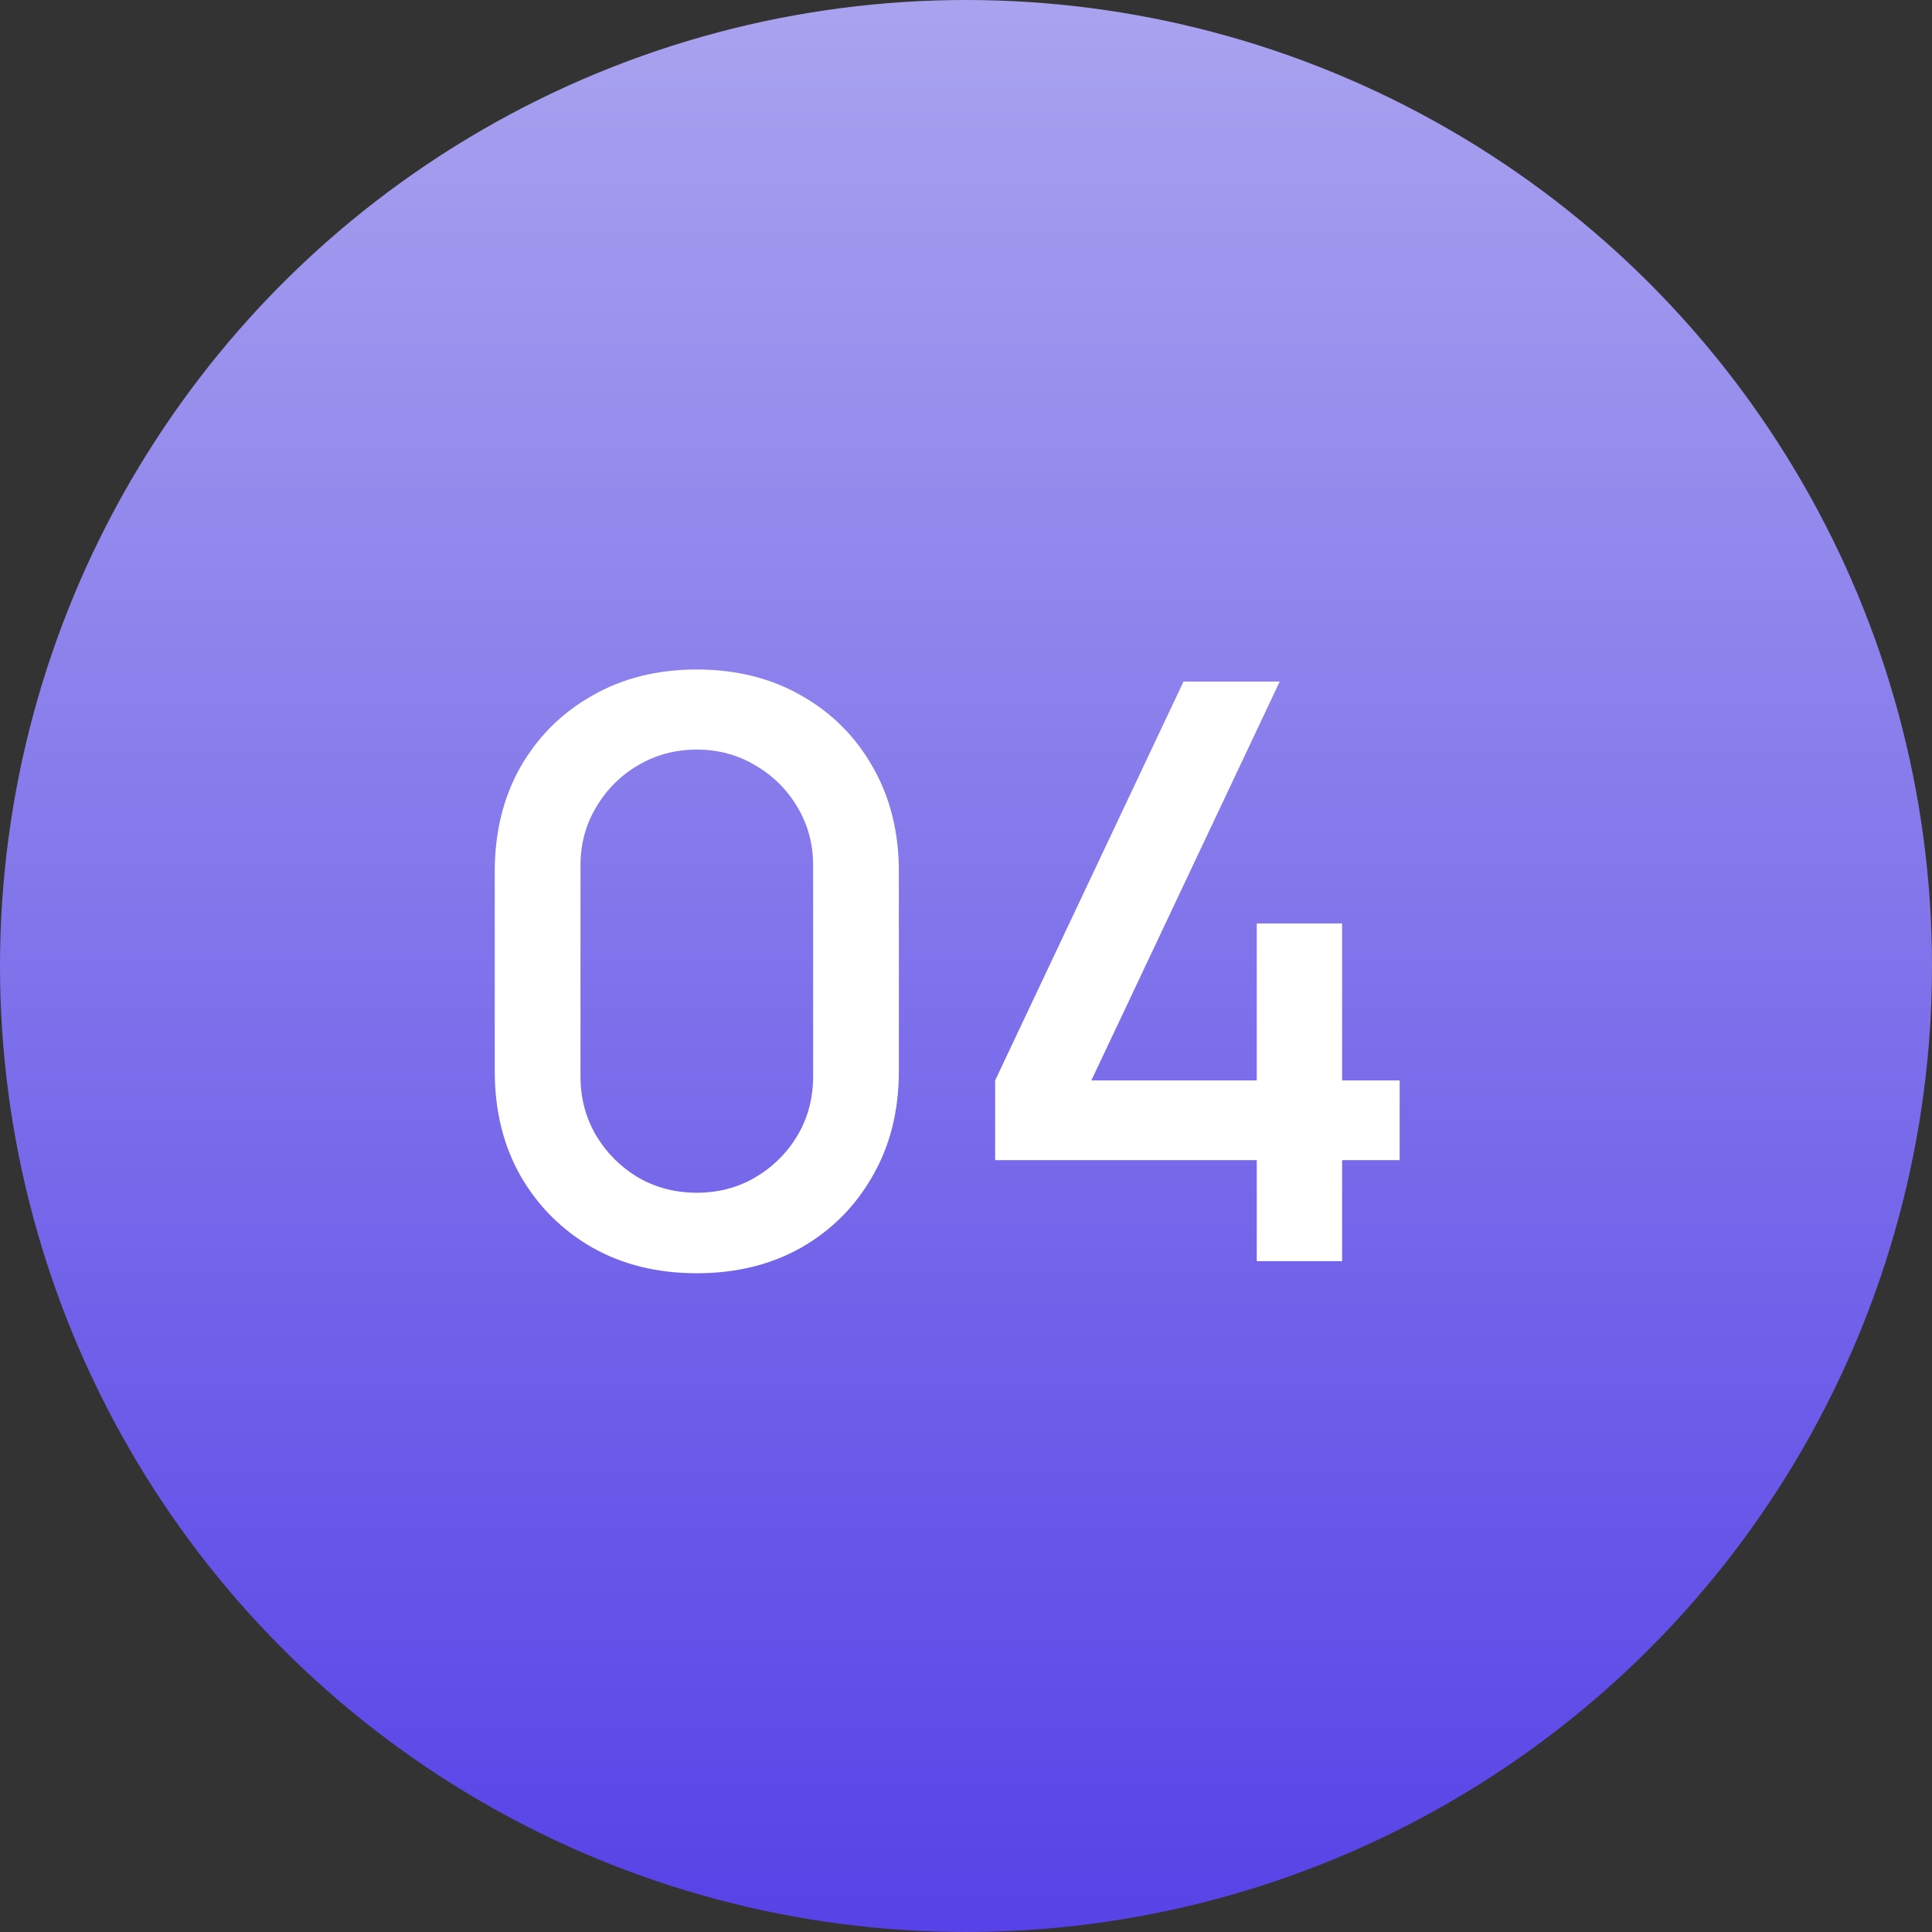
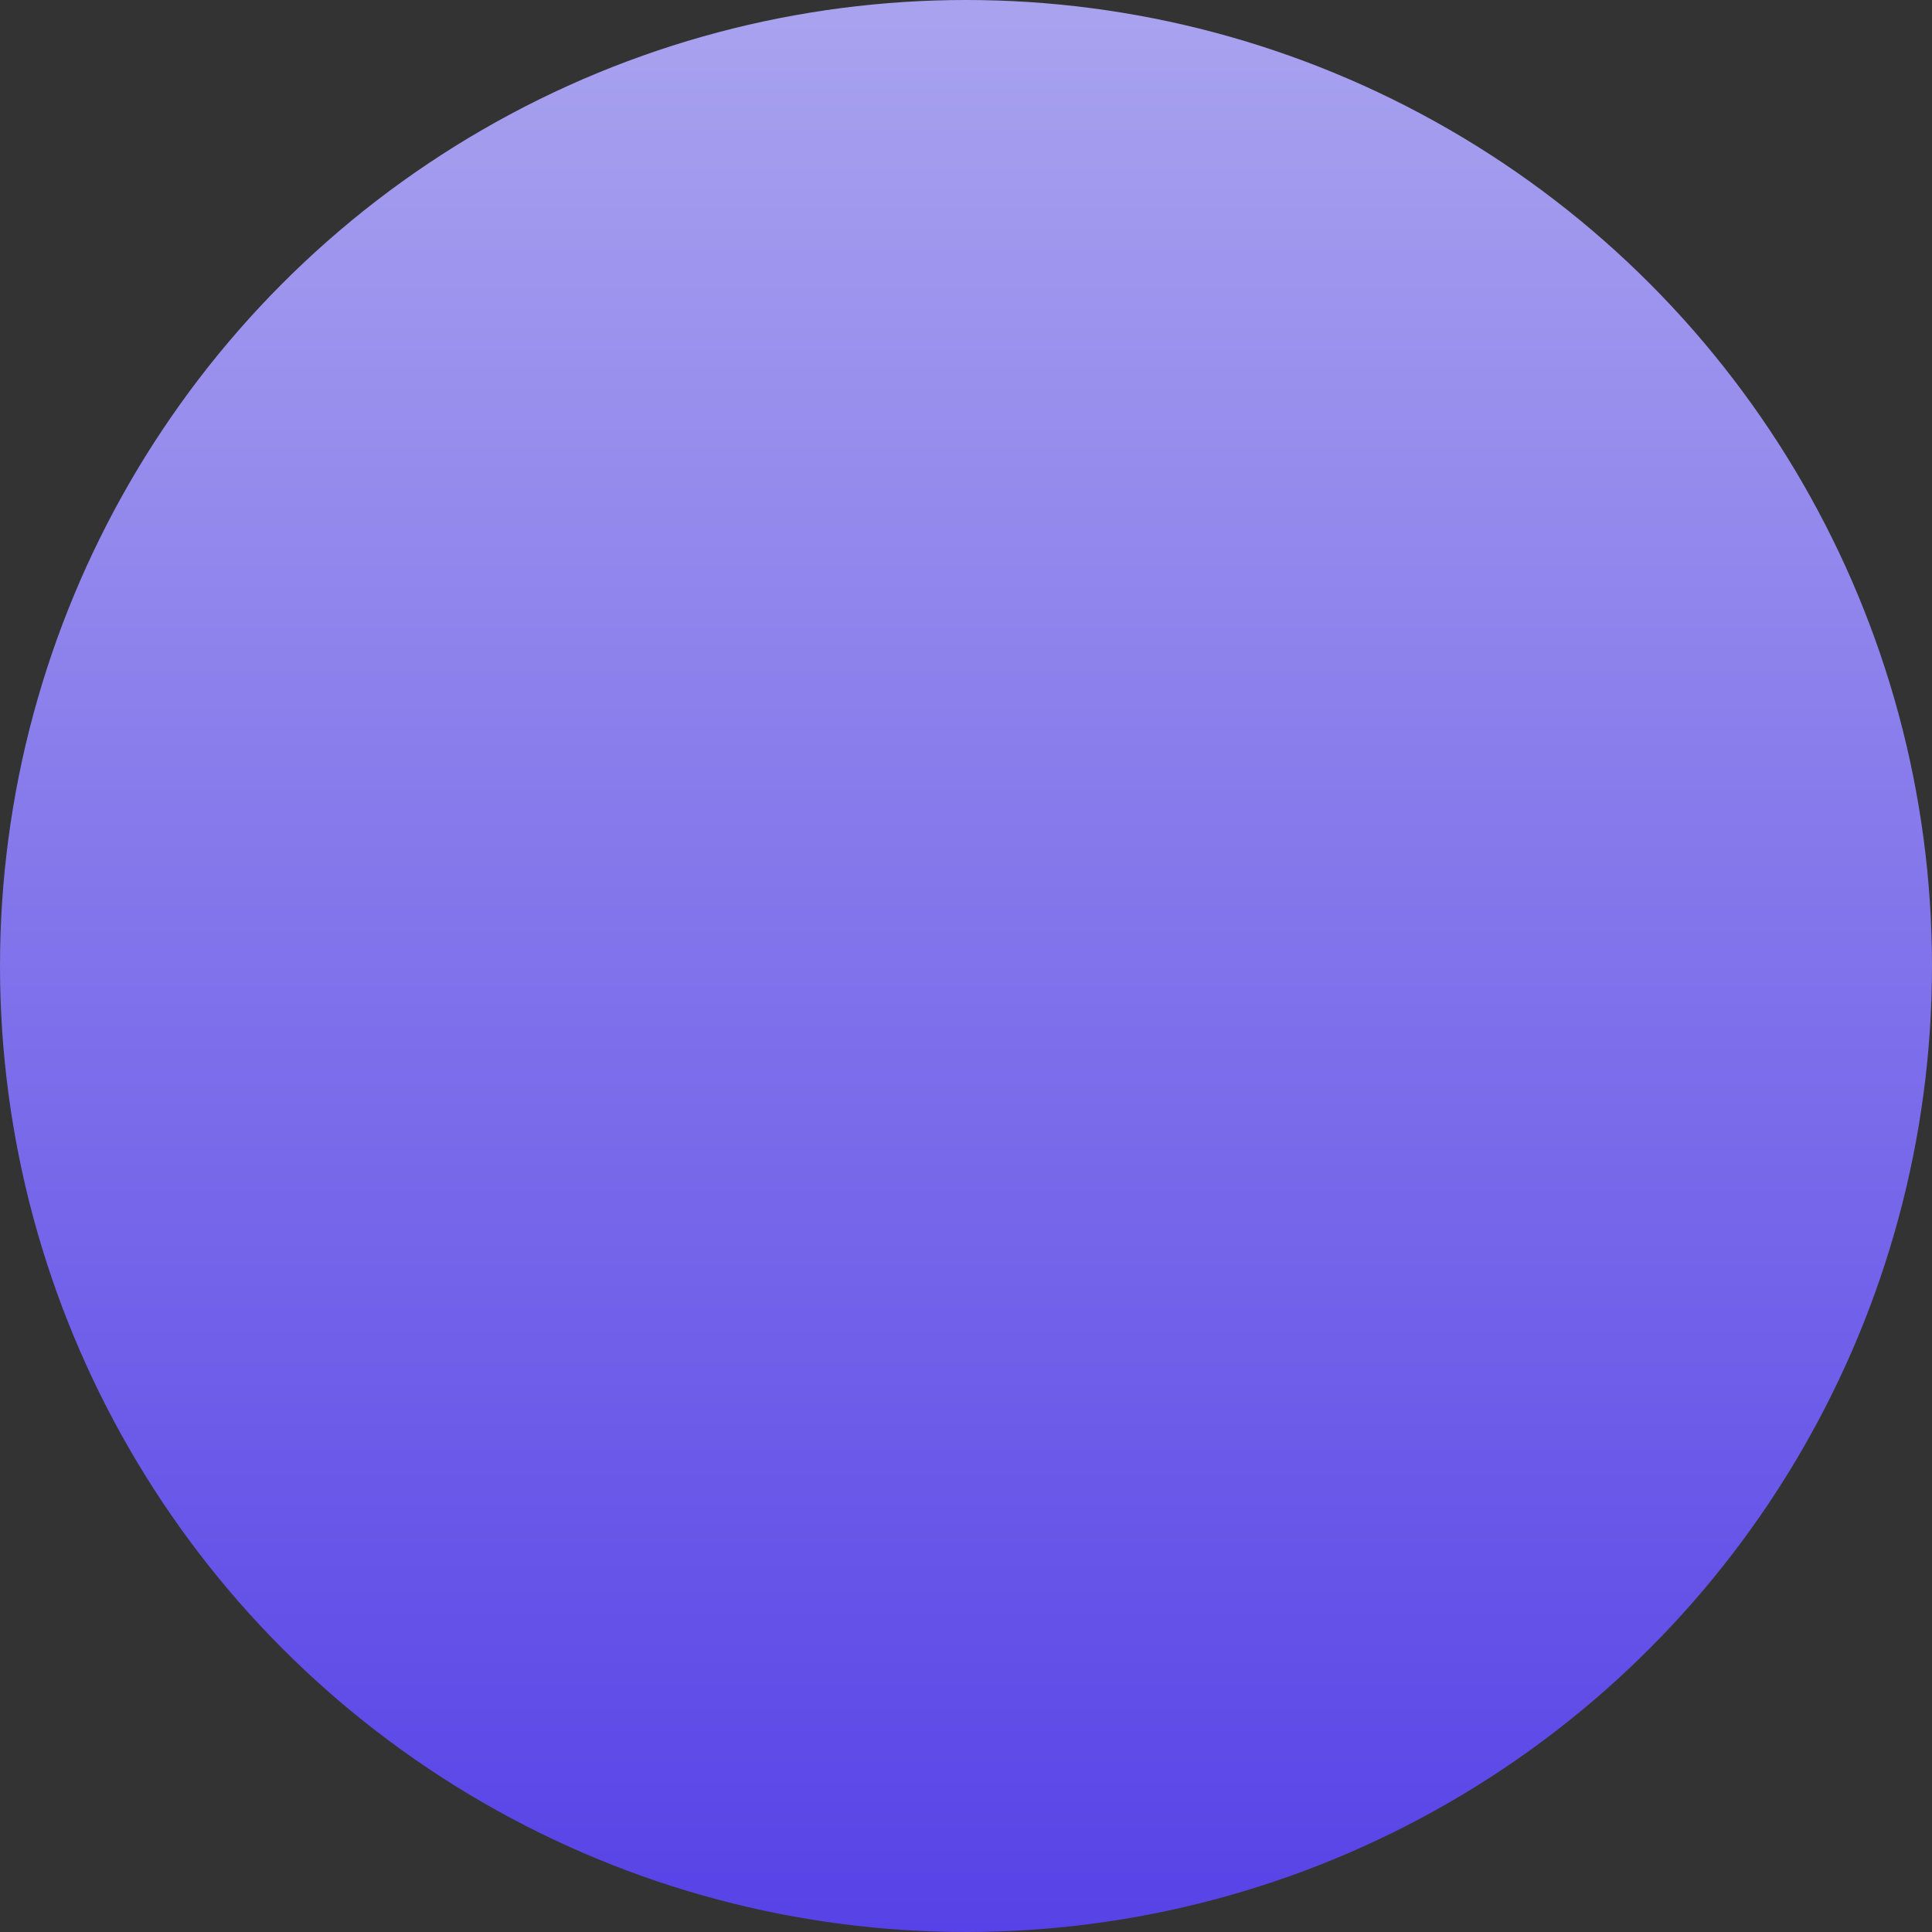
<svg xmlns="http://www.w3.org/2000/svg" width="72" height="72" viewBox="0 0 72 72" fill="none">
  <rect x="0" y="0" width="72" height="72" fill="#333333" stroke="none" />
  <circle cx="36" cy="36" r="36" fill="url(#paint0_linear_5098_1236)" />
-   <path d="M25.968 47.45C24.498 47.45 23.198 47.13 22.068 46.49C20.938 45.84 20.048 44.95 19.398 43.82C18.758 42.69 18.438 41.39 18.438 39.92V32.48C18.438 31.01 18.758 29.71 19.398 28.58C20.048 27.45 20.938 26.565 22.068 25.925C23.198 25.275 24.498 24.95 25.968 24.95C27.438 24.95 28.738 25.275 29.868 25.925C30.998 26.565 31.883 27.45 32.523 28.58C33.173 29.71 33.498 31.01 33.498 32.48V39.92C33.498 41.39 33.173 42.69 32.523 43.82C31.883 44.95 30.998 45.84 29.868 46.49C28.738 47.13 27.438 47.45 25.968 47.45ZM25.968 44.45C26.768 44.45 27.493 44.26 28.143 43.88C28.803 43.49 29.328 42.97 29.718 42.32C30.108 41.66 30.303 40.925 30.303 40.115V32.255C30.303 31.455 30.108 30.73 29.718 30.08C29.328 29.42 28.803 28.9 28.143 28.52C27.493 28.13 26.768 27.935 25.968 27.935C25.168 27.935 24.438 28.13 23.778 28.52C23.128 28.9 22.608 29.42 22.218 30.08C21.828 30.73 21.633 31.455 21.633 32.255V40.115C21.633 40.925 21.828 41.66 22.218 42.32C22.608 42.97 23.128 43.49 23.778 43.88C24.438 44.26 25.168 44.45 25.968 44.45ZM46.836 47V43.235H37.086V40.265L44.106 25.4H47.691L40.671 40.265H46.836V34.415H50.016V40.265H52.161V43.235H50.016V47H46.836Z" fill="white" />
  <defs>
    <linearGradient id="paint0_linear_5098_1236" x1="36" y1="0" x2="36" y2="72" gradientUnits="userSpaceOnUse">
      <stop stop-color="#A9A3EF" />
      <stop offset="1" stop-color="#5742E7" />
    </linearGradient>
  </defs>
</svg>